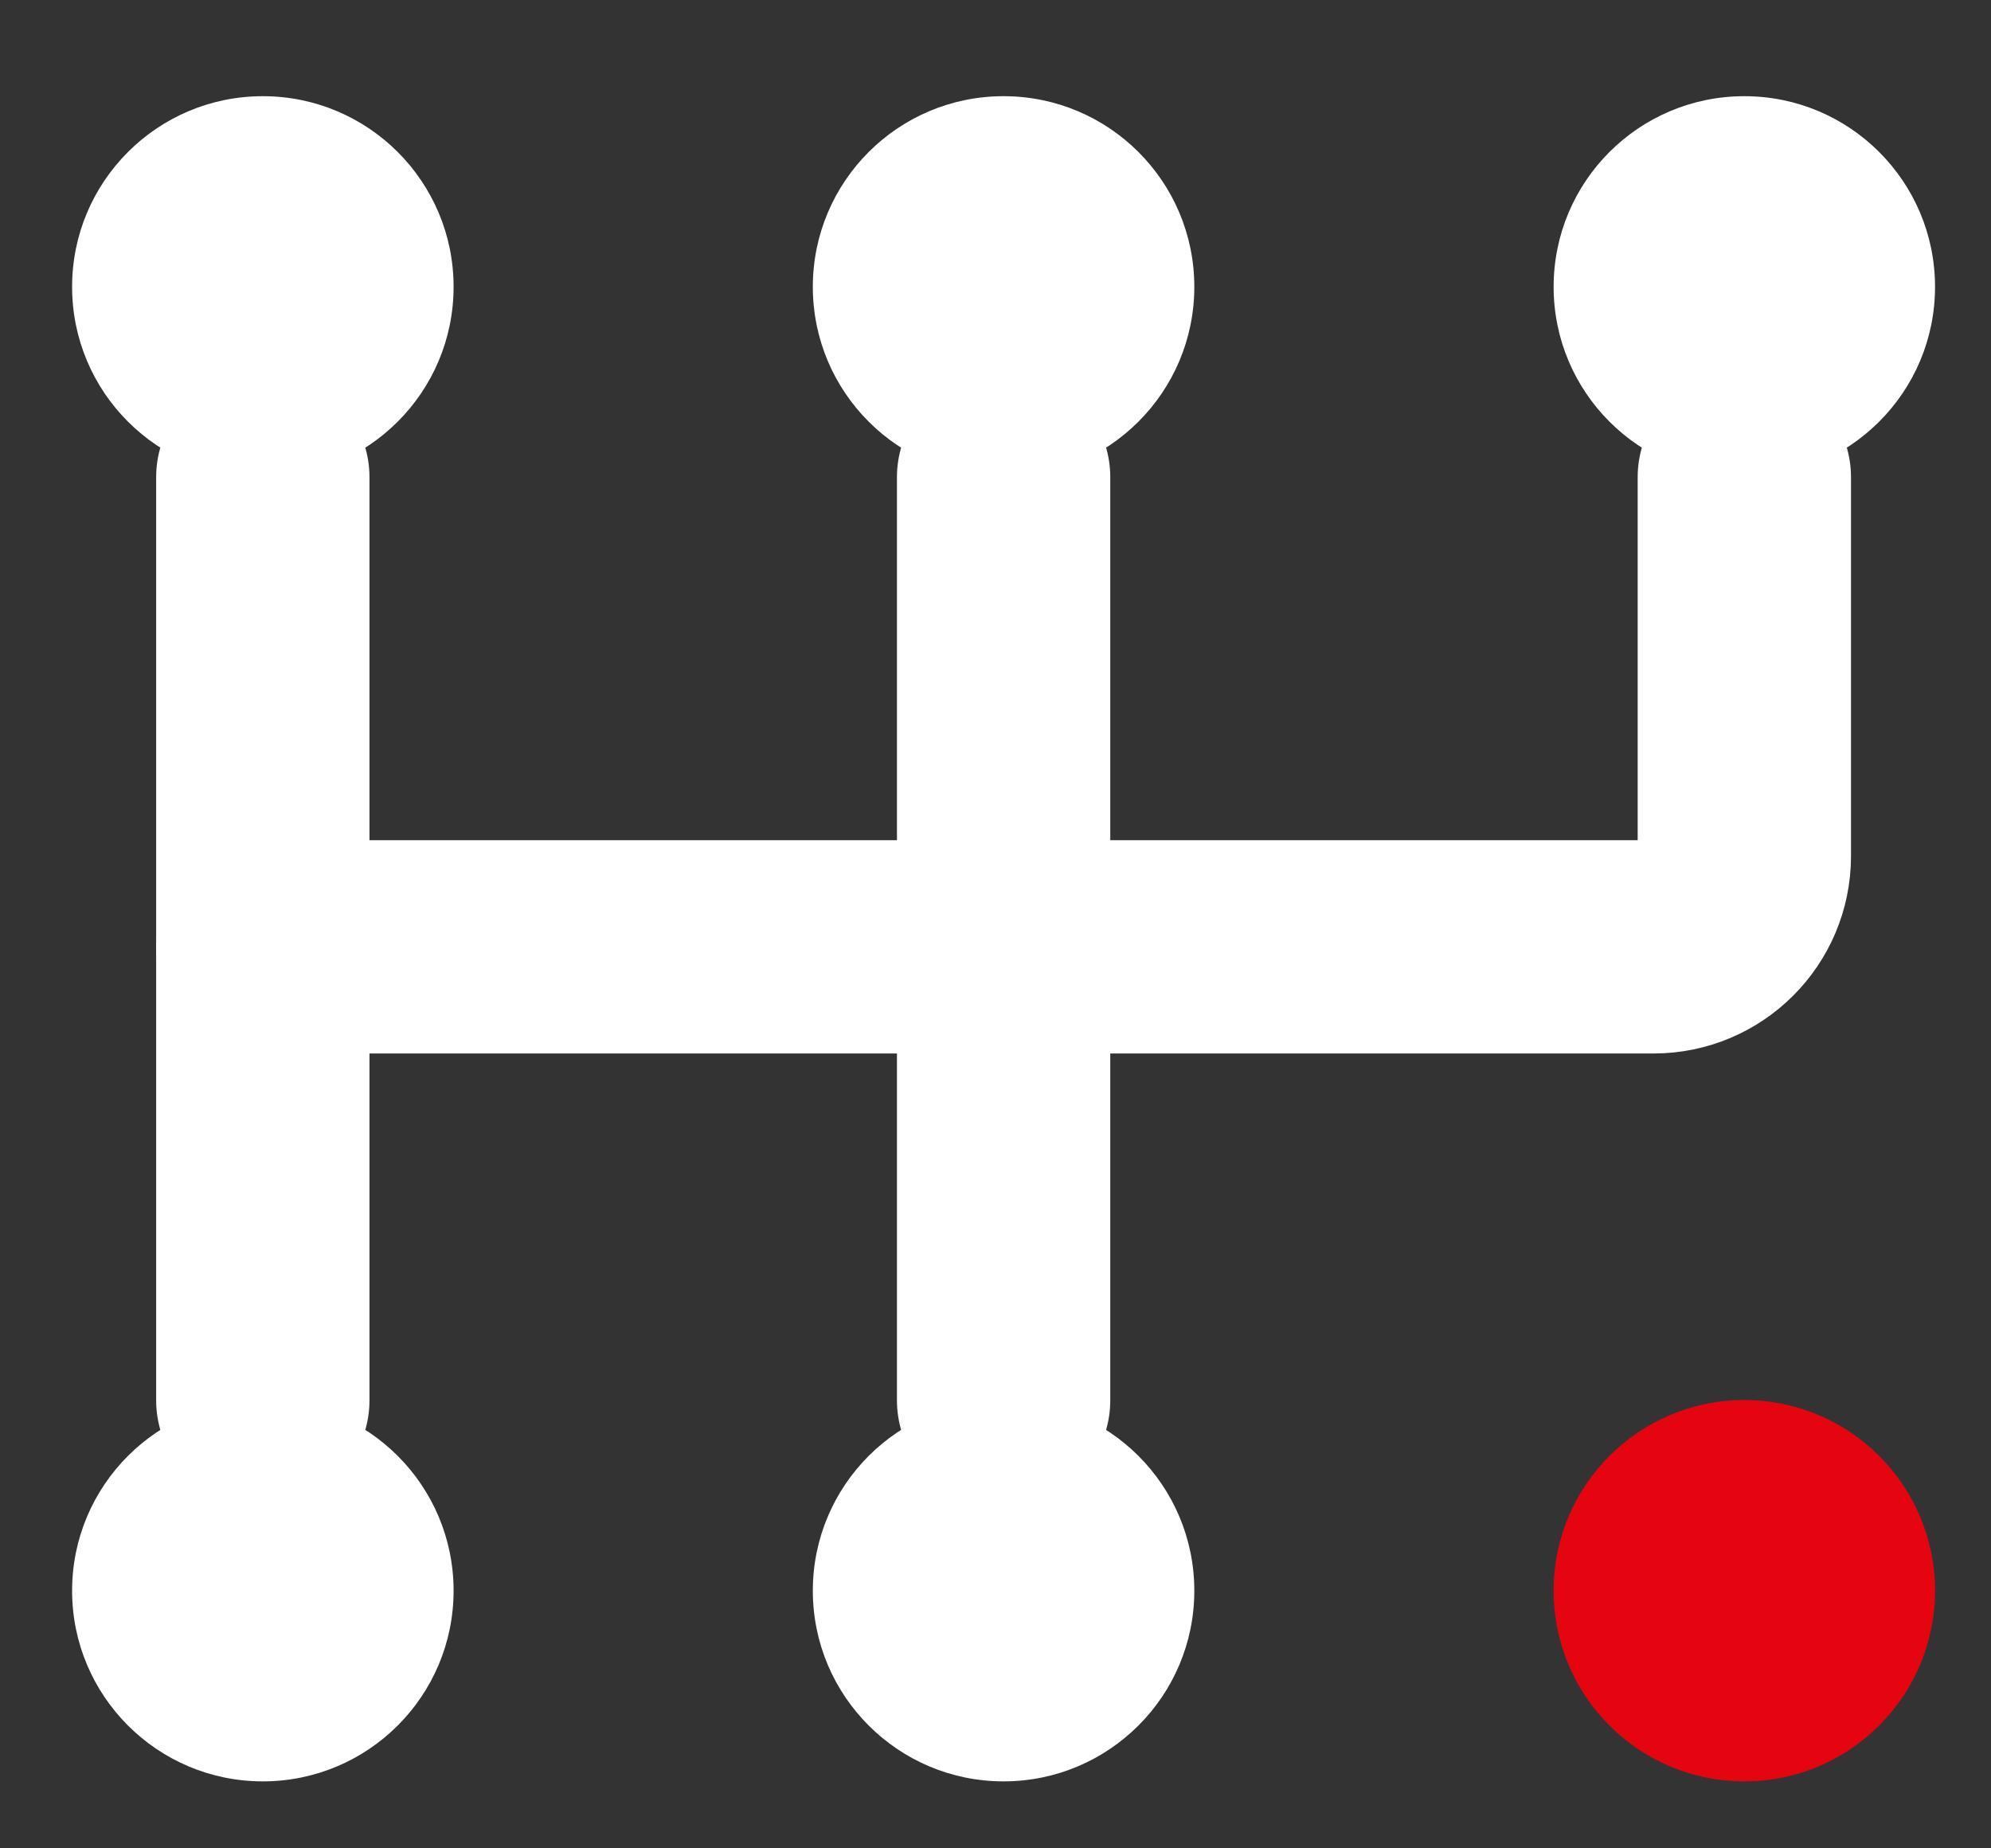
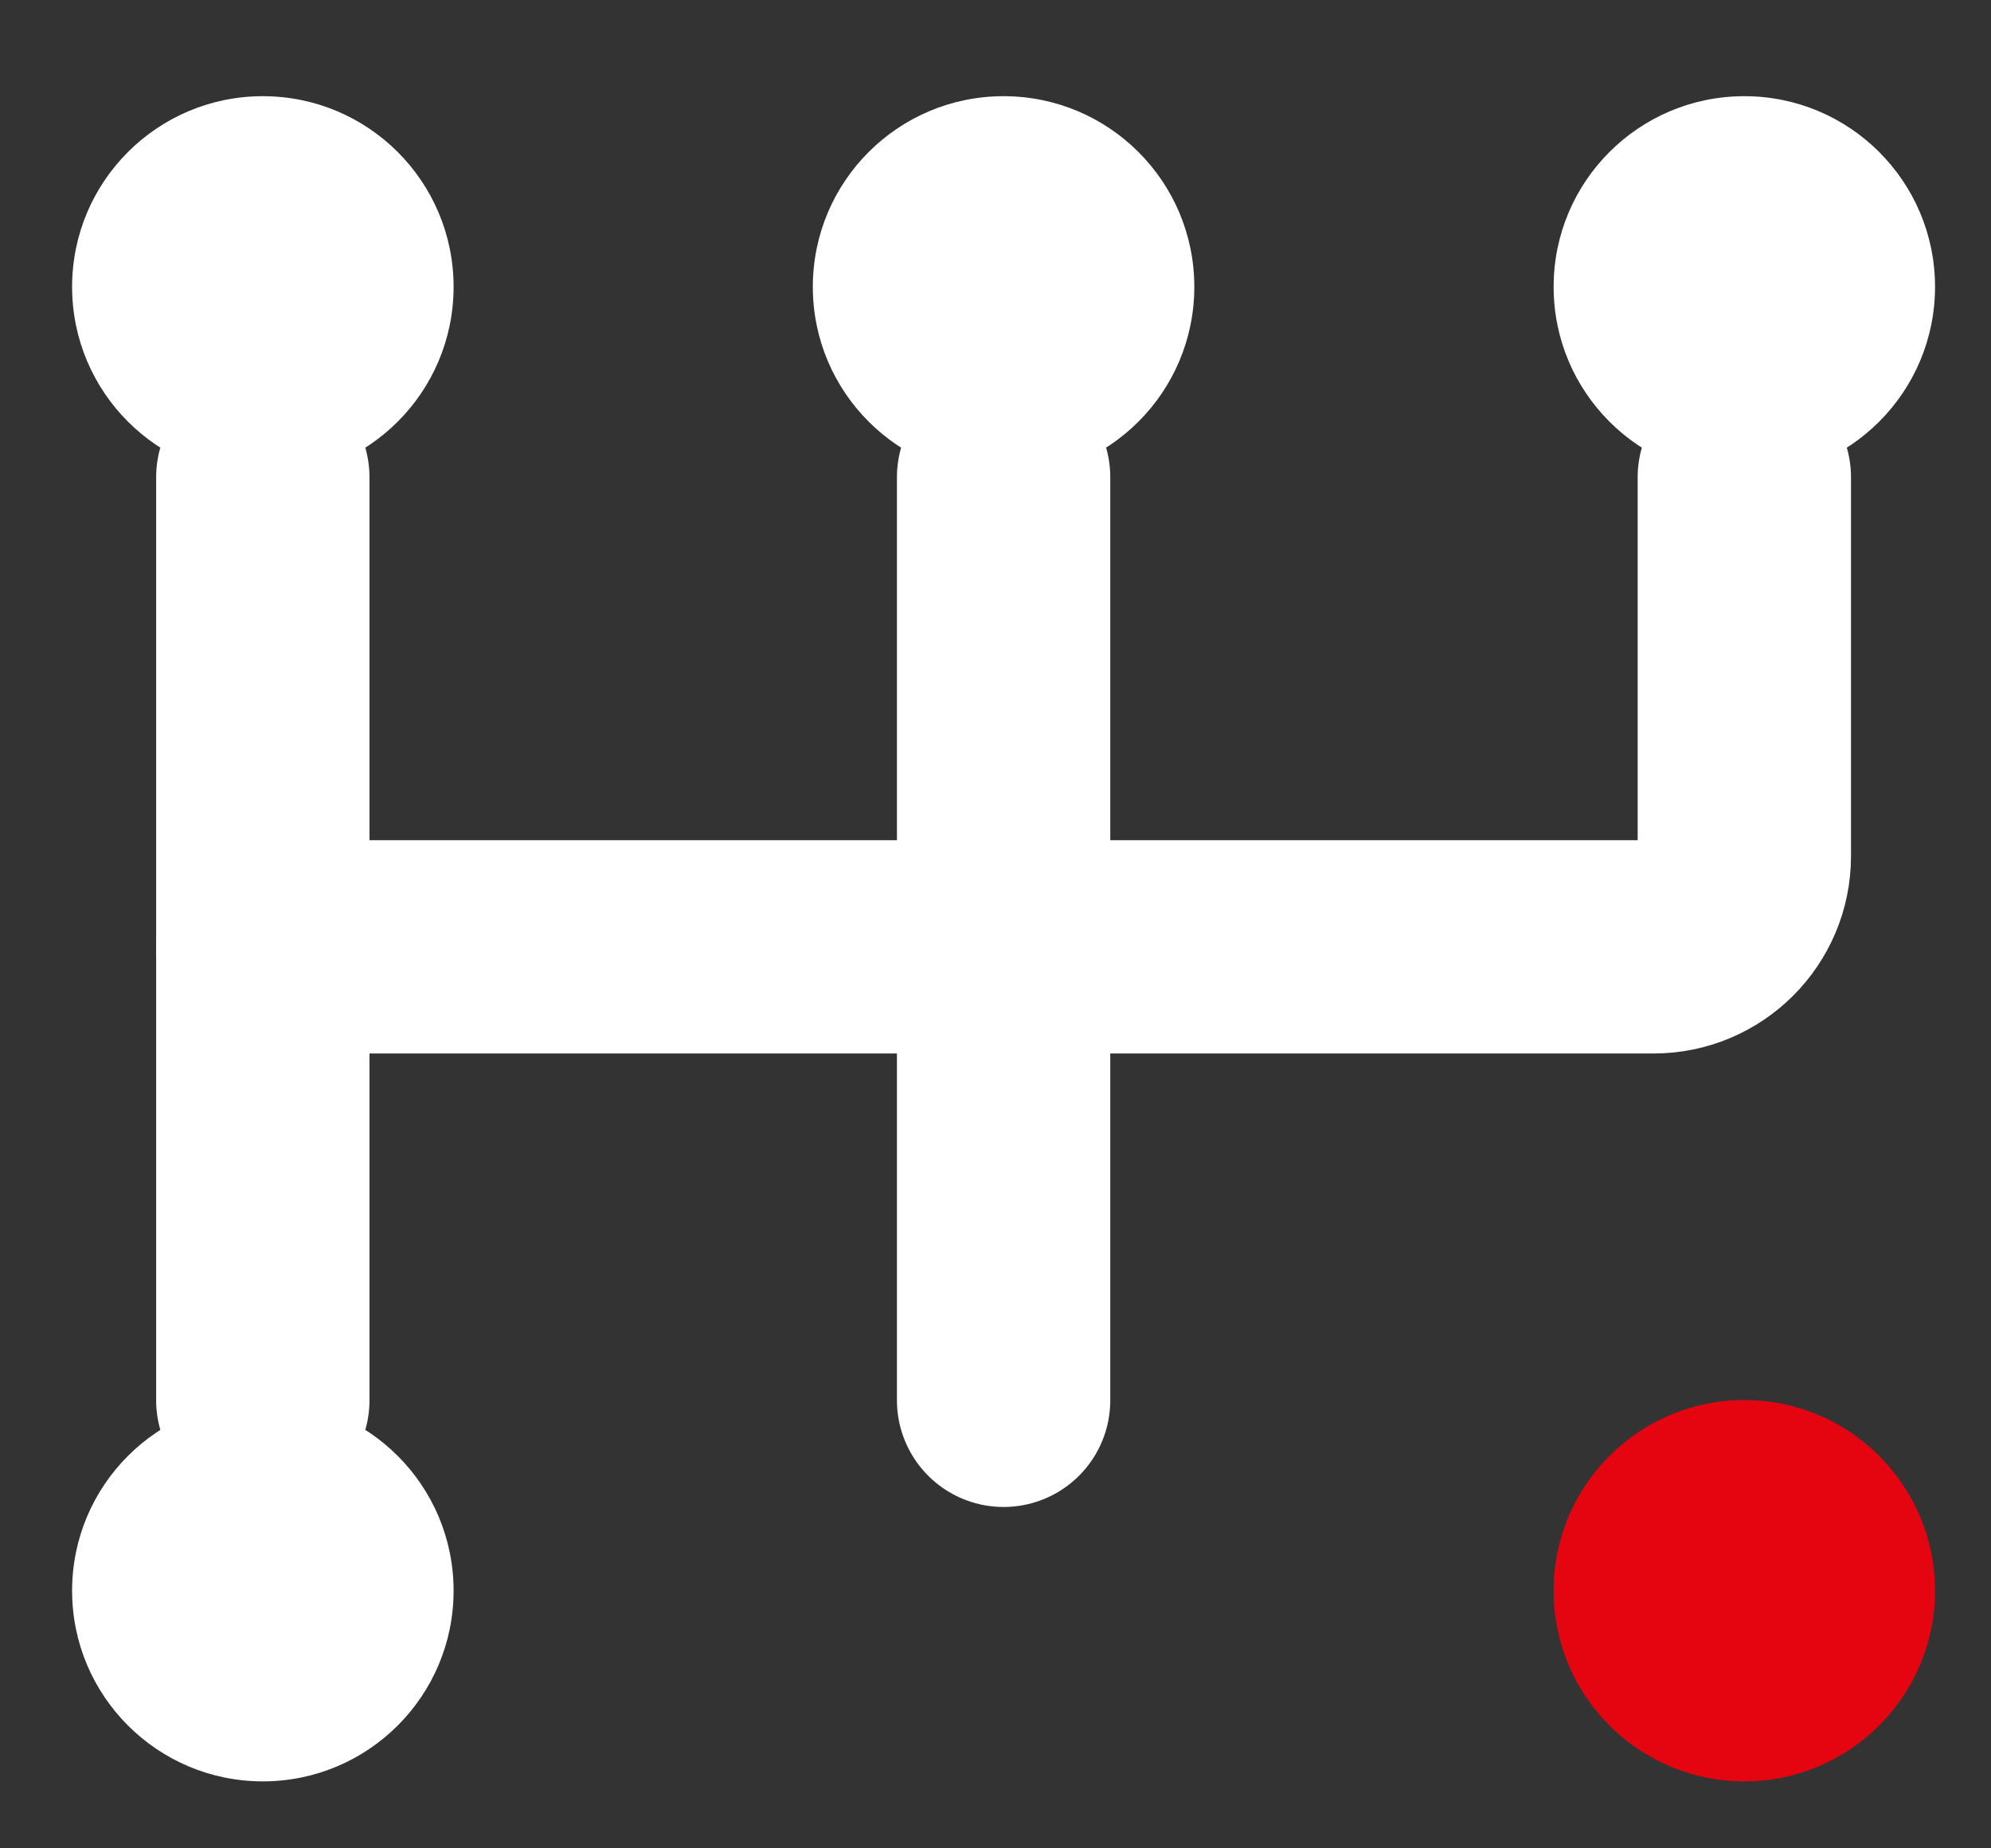
<svg xmlns="http://www.w3.org/2000/svg" width="28" height="26" viewBox="0 0 28 26" fill="none">
  <rect x="0" y="0" width="28" height="26" fill="#333333" stroke="none" />
  <g clip-path="url(#clip0_2982_698)">
    <path d="M24.531 6.712V12.044C24.531 12.747 23.959 13.319 23.256 13.319H3.696" stroke="white" stroke-width="3" stroke-miterlimit="10" stroke-linecap="round" />
    <path d="M3.696 6.712V19.698" stroke="white" stroke-width="3" stroke-miterlimit="10" stroke-linecap="round" />
    <path d="M14.114 6.712V19.698" stroke="white" stroke-width="3" stroke-miterlimit="10" stroke-linecap="round" />
    <path d="M3.696 6.717C5.178 6.717 6.379 5.516 6.379 4.035C6.379 2.553 5.178 1.353 3.696 1.353C2.215 1.353 1.014 2.553 1.014 4.035C1.014 5.516 2.215 6.717 3.696 6.717Z" fill="white" />
    <path d="M14.113 6.717C15.595 6.717 16.796 5.516 16.796 4.035C16.796 2.553 15.595 1.353 14.113 1.353C12.632 1.353 11.431 2.553 11.431 4.035C11.431 5.516 12.632 6.717 14.113 6.717Z" fill="white" />
    <path d="M3.696 25.058C5.178 25.058 6.379 23.857 6.379 22.376C6.379 20.895 5.178 19.694 3.696 19.694C2.215 19.694 1.014 20.895 1.014 22.376C1.014 23.857 2.215 25.058 3.696 25.058Z" fill="white" />
-     <path d="M14.113 25.058C15.595 25.058 16.796 23.857 16.796 22.376C16.796 20.895 15.595 19.694 14.113 19.694C12.632 19.694 11.431 20.895 11.431 22.376C11.431 23.857 12.632 25.058 14.113 25.058Z" fill="white" />
    <path d="M24.531 25.058C26.012 25.058 27.213 23.857 27.213 22.376C27.213 20.895 26.012 19.694 24.531 19.694C23.049 19.694 21.849 20.895 21.849 22.376C21.849 23.857 23.049 25.058 24.531 25.058Z" fill="#E40511" />
    <path d="M24.531 6.717C26.012 6.717 27.213 5.516 27.213 4.035C27.213 2.553 26.012 1.353 24.531 1.353C23.049 1.353 21.849 2.553 21.849 4.035C21.849 5.516 23.049 6.717 24.531 6.717Z" fill="white" />
  </g>
  <defs>
    <clipPath id="clip0_2982_698">
      <rect width="27.616" height="25.122" fill="white" transform="translate(0.306 0.644)" />
    </clipPath>
  </defs>
</svg>